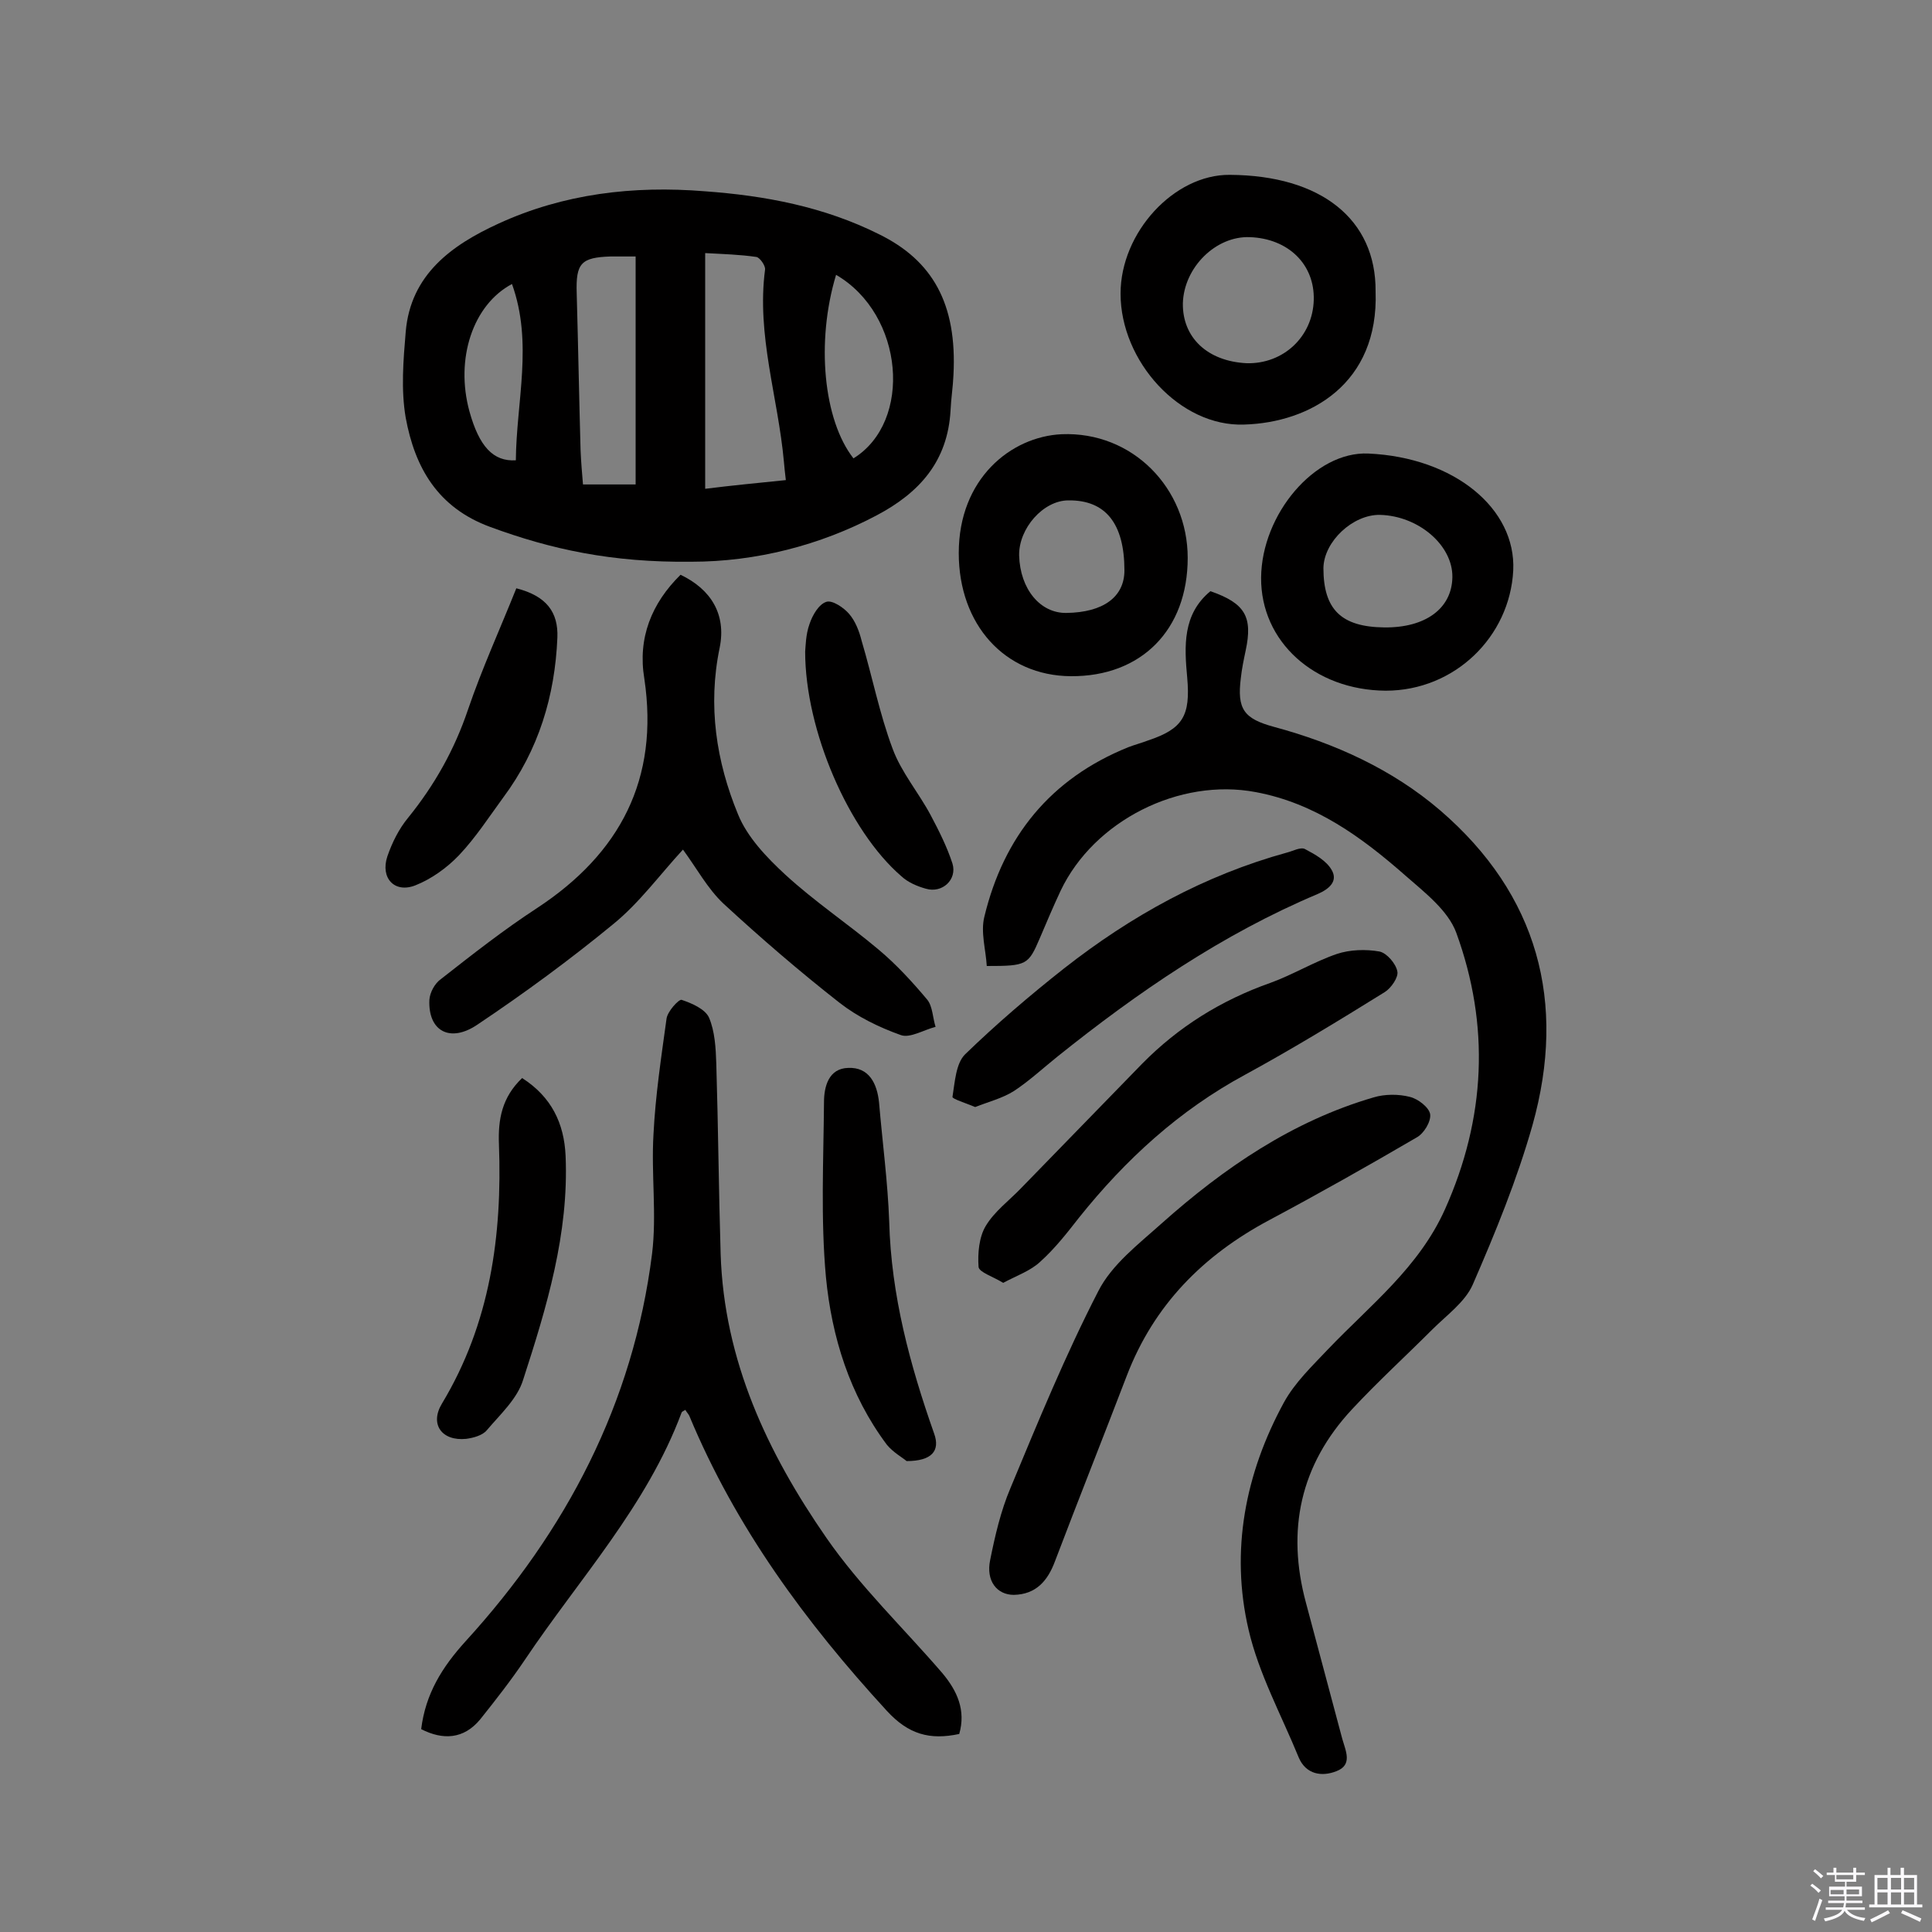
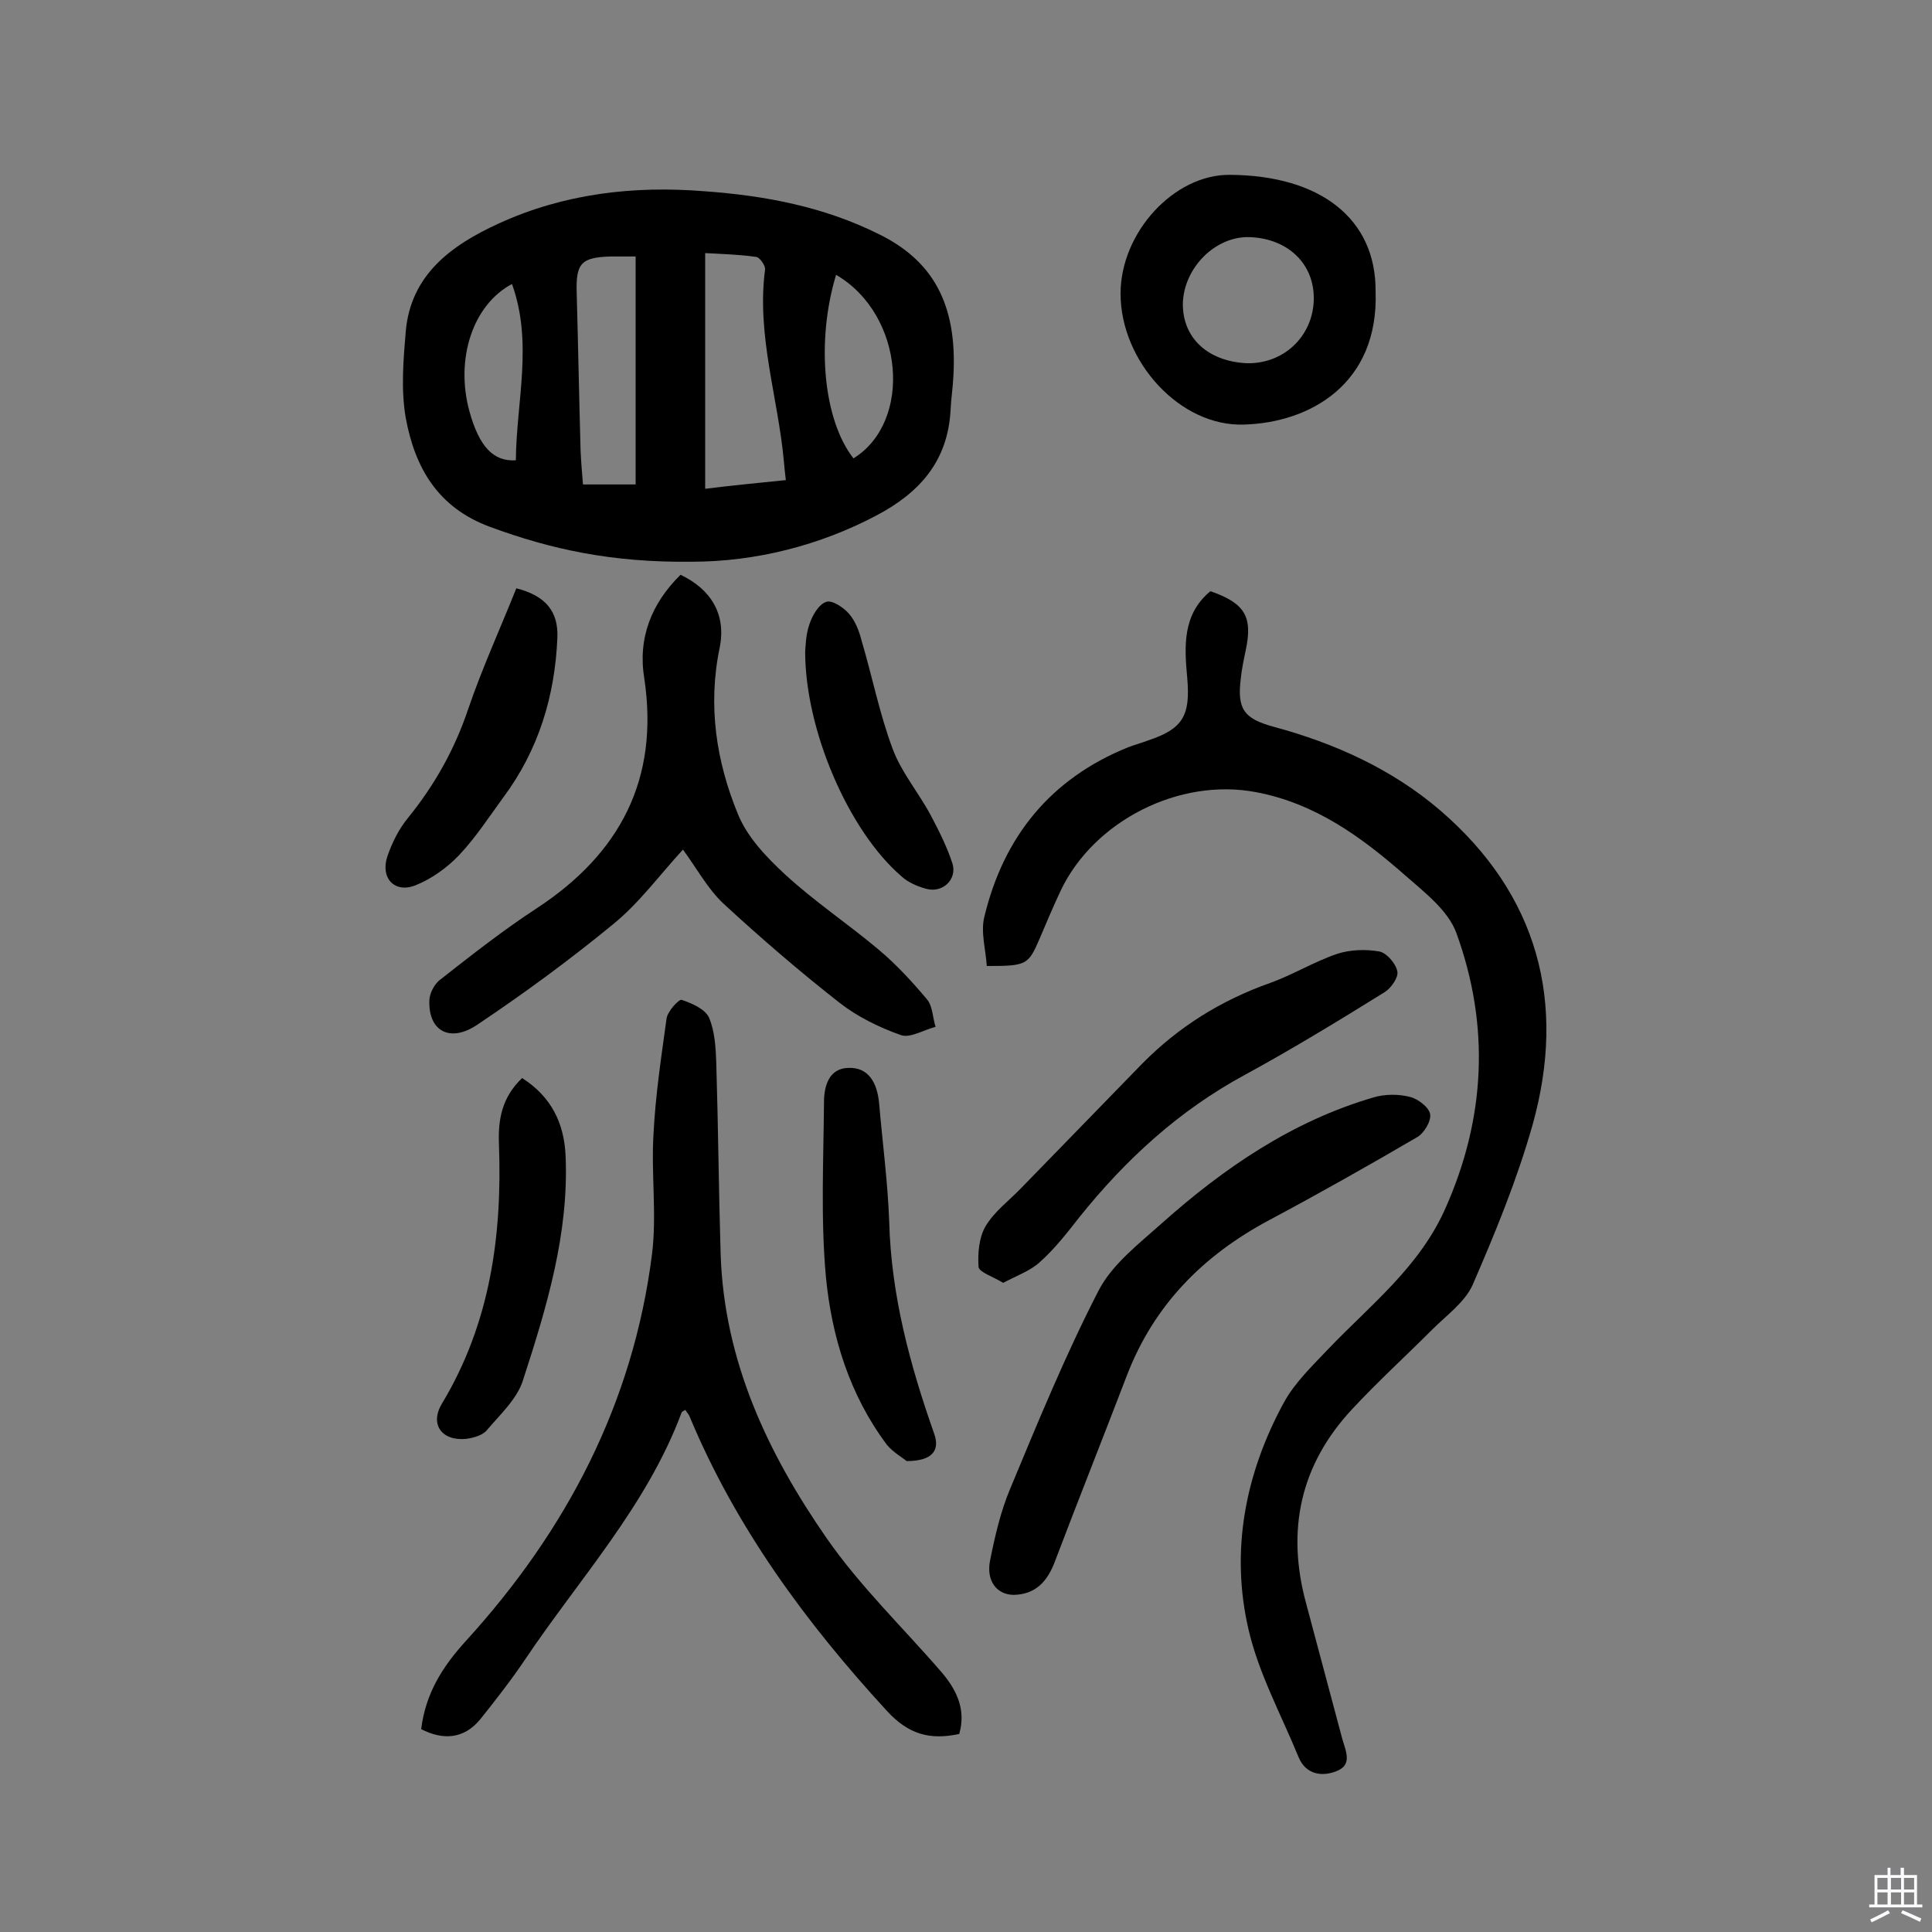
<svg xmlns="http://www.w3.org/2000/svg" enable-background="new 0 0 400 400" viewBox="0 0 400 400">
  <rect x="0" y="0" width="400" height="400" fill="#808080" stroke="none" />
-   <path d="m374.8 390.4.4-.4c.7.5 1.3 1 1.8 1.4l-.5.5c-.5-.6-1.1-1.1-1.7-1.5zm1 7.3-.6-.3c.5-1.4 1.1-2.8 1.5-4.3.2.1.4.2.6.3-.5 1.3-1 2.8-1.5 4.3zm-.4-10.3.4-.4c.4.3 1 .8 1.7 1.4l-.5.5c-.4-.5-1-1-1.6-1.5zm2.5.3h1.7v-1h.6v1h3.5v-1h.6v1h1.8v.5h-1.8v1.4h-2v1h3.2v2h-3.2v.9h3.3v.5h-3.4c0 .3-.1.6-.1.9h4v.5h-3.7c.7.9 1.9 1.5 3.8 1.7-.1.2-.2.4-.3.6-2.1-.4-3.5-1.1-4-2.1-.4 1-1.8 1.7-4 2.2-.1-.2-.2-.4-.3-.6 2.1-.4 3.4-1 3.8-1.8h-3.4v-.5h3.6c.1-.3.1-.6.2-.9h-3.3v-.5h3.4c0-.3 0-.6 0-.9h-3.2v-2h3.3v-1h-2.1v-1.4h-1.7v-.5zm1.1 3.5v1h2.7c0-.3 0-.4 0-.4 0-.1 0-.2 0-.2 0-.1 0-.2 0-.3h-2.7zm1.2-3v.9h3.5v-.9zm4.7 3h-2.6v.6.4h2.6z" fill="#fbfafc" />
  <path d="m393.6 386.7h.6v1.5h2.7v6.1h1.1v.6h-11v-.6h1.1v-6.1h2.7v-1.5h.6v1.5h2.1v-1.5zm-2.7 8.8.4.6c-1.2.6-2.5 1.3-3.8 1.9-.1-.2-.2-.4-.3-.6 1.2-.6 2.5-1.2 3.7-1.9zm-2.2-6.7v2.4h2.1v-2.4zm0 3v2.5h2.1v-2.5zm2.8-3v2.4h2.1v-2.4zm0 3v2.5h2.1v-2.5zm6 6.1c-1.4-.7-2.7-1.3-3.9-1.8l.3-.6c1.5.6 2.7 1.2 3.9 1.7zm-1.2-9.1h-2.1v2.4h2.1zm-2.1 3v2.5h2.1v-2.5z" fill="#fbfafc" />
  <g fill="#010000">
    <path d="m143.2 116.3c-16.6.2-29.2-2.6-41.7-7.2-10.9-4-15.6-12.3-17.5-22.6-1-5.8-.5-11.9 0-17.8 1-11.9 9.6-18 19.2-22.4 13.5-6.2 27.9-7.9 42.7-6.7 12.5.9 24.7 3.2 36.1 8.9 11 5.4 16.2 14.3 15.4 29.2-.1 2.4-.5 4.9-.6 7.3-.6 10.5-6.4 17-15.3 21.7-11.7 6.2-25 9.6-38.3 9.6zm19.5-16.9c-.2-1.6-.3-2.7-.4-3.8-1.2-13.3-5.7-26.2-3.9-39.8.1-.8-1.1-2.5-1.8-2.6-3.4-.5-6.9-.6-10.6-.8v48.8c5.6-.7 10.8-1.2 16.7-1.8zm-31.1.9c0-16 0-31.5 0-47.2-2.3 0-3.8 0-5.2 0-6.1.2-7.2 1.4-7 7.6.3 10.8.5 21.7.8 32.5.1 2.4.3 4.7.5 7.1zm41.5-43.4c-4.2 13.9-2.6 30.1 3.6 38 12.3-7.6 10.5-29.8-3.6-38zm-67.1 1.9c-8.1 4.3-11.8 15.5-8.8 26.4 2 7.2 4.9 10.4 9.6 10.1.1-12.1 3.6-24.3-.8-36.5z" />
    <path d="m204.3 200c-.2-3.4-1.3-7-.5-10.2 4-16.6 13.7-28.6 29.8-35.1 1.3-.5 2.8-.9 4.1-1.4 7.2-2.4 8.8-5.1 8.1-13-.6-6.5-1-13.1 4.8-17.9 7.2 2.5 8.8 5.3 7.3 12.3-.4 1.9-.8 3.8-1 5.7-.8 6.4.6 8.4 6.9 10.1 12.6 3.4 24.5 8.8 34.4 17.3 20.2 17.4 26.2 39.7 19.1 65.1-3.2 11.3-7.7 22.3-12.4 33.1-1.6 3.6-5.4 6.3-8.4 9.3-5.5 5.5-11.3 10.8-16.6 16.5-10.7 11.5-13.6 25-9.5 40.1 2.5 9.4 5 18.7 7.5 28.1.7 2.5 2.2 5.4-1.2 6.7-3 1.2-6.3.7-7.8-2.8-3.6-8.8-8.3-17.4-10.4-26.5-3.8-16.3-.7-32.3 7.3-47 2.3-4.2 5.9-7.6 9.2-11.1 8.7-9.1 18.8-16.9 24.2-29 8.4-18.8 9.3-38 2.3-57.2-1.7-4.6-6.5-8.3-10.5-11.8-9.1-8-18.7-15-31-17.3-15.8-3-33.5 5.9-40.4 20.4-1.5 3.2-2.9 6.5-4.3 9.8-2.4 5.6-2.7 5.8-11 5.8z" />
    <path d="m198.6 359c-6.1 1.3-10.5.1-15-4.8-16.8-18.3-31.3-38-40.9-61.1-.2-.4-.6-.8-.8-1.2-.3.2-.7.3-.8.6-7.2 19.3-21.2 34.4-32.4 51.1-2.9 4.3-6.1 8.4-9.3 12.4-3.4 4.1-7.7 4.3-12.2 2 .9-7.3 4.3-12.8 9.2-18.2 20.8-22.8 34.7-49.2 38.6-80.2 1-8.1-.2-16.5.3-24.8.4-8 1.6-15.9 2.7-23.9.2-1.5 2.5-4 3.1-3.9 2.1.7 4.9 1.9 5.7 3.7 1.2 2.8 1.4 6.3 1.5 9.5.4 13.1.5 26.3.9 39.4.7 22.1 9.7 41.2 21.9 58.8 7 10.1 16 18.7 24 28 3.1 3.7 4.9 7.7 3.5 12.6z" />
    <path d="m140.9 119c6.3 3 9.5 8.2 8.1 15.1-2.5 12-.7 23.6 3.8 34.5 1.9 4.7 5.9 8.9 9.8 12.5 6.1 5.6 13 10.2 19.3 15.5 3.7 3.1 7 6.7 10.1 10.4 1.1 1.4 1.1 3.7 1.7 5.6-2.4.6-5.3 2.4-7.2 1.7-4.5-1.6-9-3.8-12.7-6.7-8.3-6.5-16.3-13.4-24-20.5-3.3-3.1-5.6-7.4-8.4-11.2-4.8 5.2-9 11-14.4 15.4-9 7.4-18.4 14.3-28.1 20.8-5.7 3.9-10.3 1.4-10-5.1.1-1.5 1.1-3.4 2.4-4.3 6.5-5.1 13-10.2 19.9-14.7 17.2-11.3 25.3-26.7 22.2-47.5-1.4-8.4 1.5-15.6 7.5-21.5z" />
    <path d="m209.9 330.2c-3.5 0-5.8-2.9-4.9-7.2 1-5 2.2-10.2 4.2-14.9 5.7-13.7 11.4-27.6 18.2-40.8 2.8-5.5 8.3-9.7 13.1-14 12.9-11.5 27.1-21.2 43.9-26.1 2.3-.7 5.2-.7 7.5-.1 1.7.4 4 2.2 4.2 3.6.2 1.5-1.3 4-2.8 4.8-10.1 5.9-20.2 11.6-30.5 17.1-13.7 7.3-23.9 17.6-29.5 32.2-4.9 12.8-10 25.6-14.9 38.5-1.5 4-3.9 6.8-8.5 6.9z" />
    <path d="m284.8 60.3c.7 19.2-13.6 27.2-27.2 27.6-13.3.5-25.6-13.1-25.6-27.1 0-12.7 11.1-24.7 22.6-24.6 18.9.1 30.3 9.2 30.2 24.1zm-12.8 1.8c.2-7.4-5.3-12.7-13.2-13-7.1-.3-13.7 6.3-13.9 13.7-.1 7.1 5.1 12 13.2 12.4 7.6.2 13.7-5.5 13.9-13.1z" />
-     <path d="m261.1 119.6c.1-13.1 11.1-26.2 22.2-25.7 17.8.8 30.6 11.4 30 24.2-.7 13.7-12.1 24.9-26.4 24.9-14.8-.1-25.9-10.2-25.8-23.4zm25.5 10.3c8.5.1 14-3.9 14.1-10.4.1-6.6-7-12.7-15-12.9-5.6-.1-11.6 5.5-11.7 11 0 8.6 3.7 12.2 12.6 12.3z" />
-     <path d="m245.9 115.5c0 14.9-9.6 24.6-24.2 24.5-13.7-.1-23.2-10.7-23.2-25.5 0-15.4 10.8-24.1 21.3-24.6 14.7-.6 26.1 11.2 26.1 25.6zm-25.1 11.4c7.6-.1 12-3.3 12-8.8 0-9.7-3.9-14.6-11.6-14.5-5.2 0-10.3 5.8-10.2 11.4.2 7 4.4 12 9.8 11.9z" />
    <path d="m207.7 265.6c-2.1-1.3-5-2.2-5.1-3.3-.2-2.8.1-6.2 1.5-8.5 1.8-3 4.8-5.2 7.3-7.8 8.4-8.6 16.7-17.2 25.1-25.8 7.5-7.6 16.3-13.1 26.5-16.7 4.7-1.7 9.1-4.4 13.8-6 2.7-.9 6-1 8.8-.5 1.5.3 3.4 2.5 3.7 4.1.3 1.2-1.3 3.5-2.6 4.3-9.5 5.9-19 11.7-28.9 17.1-13.7 7.4-24.8 17.6-34.4 29.6-2.5 3.2-5 6.4-8 9.1-2 1.9-4.9 2.9-7.7 4.4z" />
-     <path d="m201.9 229.2c-1.9-.8-4.8-1.7-4.7-2.1.5-3.1.7-6.9 2.6-8.8 6.5-6.3 13.4-12.2 20.5-17.8 13.9-10.9 29.1-19.3 46.2-24 1.2-.3 2.8-1.2 3.7-.7 2.1 1.1 4.4 2.4 5.5 4.3 1.4 2.4-.6 4-2.9 5-19.7 8.3-37.2 20.3-53.8 33.6-3 2.4-5.9 5.1-9.1 7.2-2.4 1.5-5.2 2.2-8 3.3z" />
    <path d="m187.7 302.5c-.8-.7-2.8-1.8-4.1-3.4-7.7-10.3-11.4-22.3-12.6-34.7-1.1-12-.5-24.2-.4-36.2 0-3.3 1-7 5-7.1 4.3-.2 6 3.2 6.4 7.2.7 8.2 1.8 16.4 2.1 24.6.4 15.3 4.3 29.7 9.3 43.9 1.3 3.6-.5 5.7-5.7 5.7z" />
    <path d="m108.1 223.2c6.1 3.9 8.7 9.4 9 16.1.7 16.1-3.9 31.3-8.8 46.4-1.2 3.9-4.7 7.1-7.5 10.4-.9 1.1-2.8 1.6-4.3 1.8-5 .5-7.6-3-5-7.3 10-16.6 12.5-34.8 11.8-53.7-.2-5.1.6-9.7 4.8-13.7z" />
    <path d="m106.9 121.8c6.3 1.6 8.7 5 8.5 10.2-.5 12.1-3.9 23.3-11.2 33.1-3 4.1-5.7 8.3-9.2 12-2.5 2.6-5.7 4.9-9 6.2-4.3 1.7-7.3-1.5-5.8-6 1-2.9 2.4-5.7 4.3-8 5.5-6.8 9.6-14.1 12.4-22.4 2.9-8.5 6.6-16.6 10-25.1z" />
    <path d="m166.7 134.9c.1-1 .1-3.5.9-5.7.6-1.8 1.9-4.1 3.5-4.6 1.2-.4 3.6 1.2 4.7 2.5 1.3 1.5 2.1 3.6 2.6 5.6 2.2 7.4 3.7 15.1 6.4 22.3 1.8 4.9 5.4 9.1 7.9 13.8 1.7 3.2 3.4 6.6 4.5 10 1 3.3-2.1 6.2-5.5 5.2-1.8-.5-3.7-1.3-5.1-2.6-10.9-9.4-19.9-30.2-19.9-46.5z" />
  </g>
</svg>